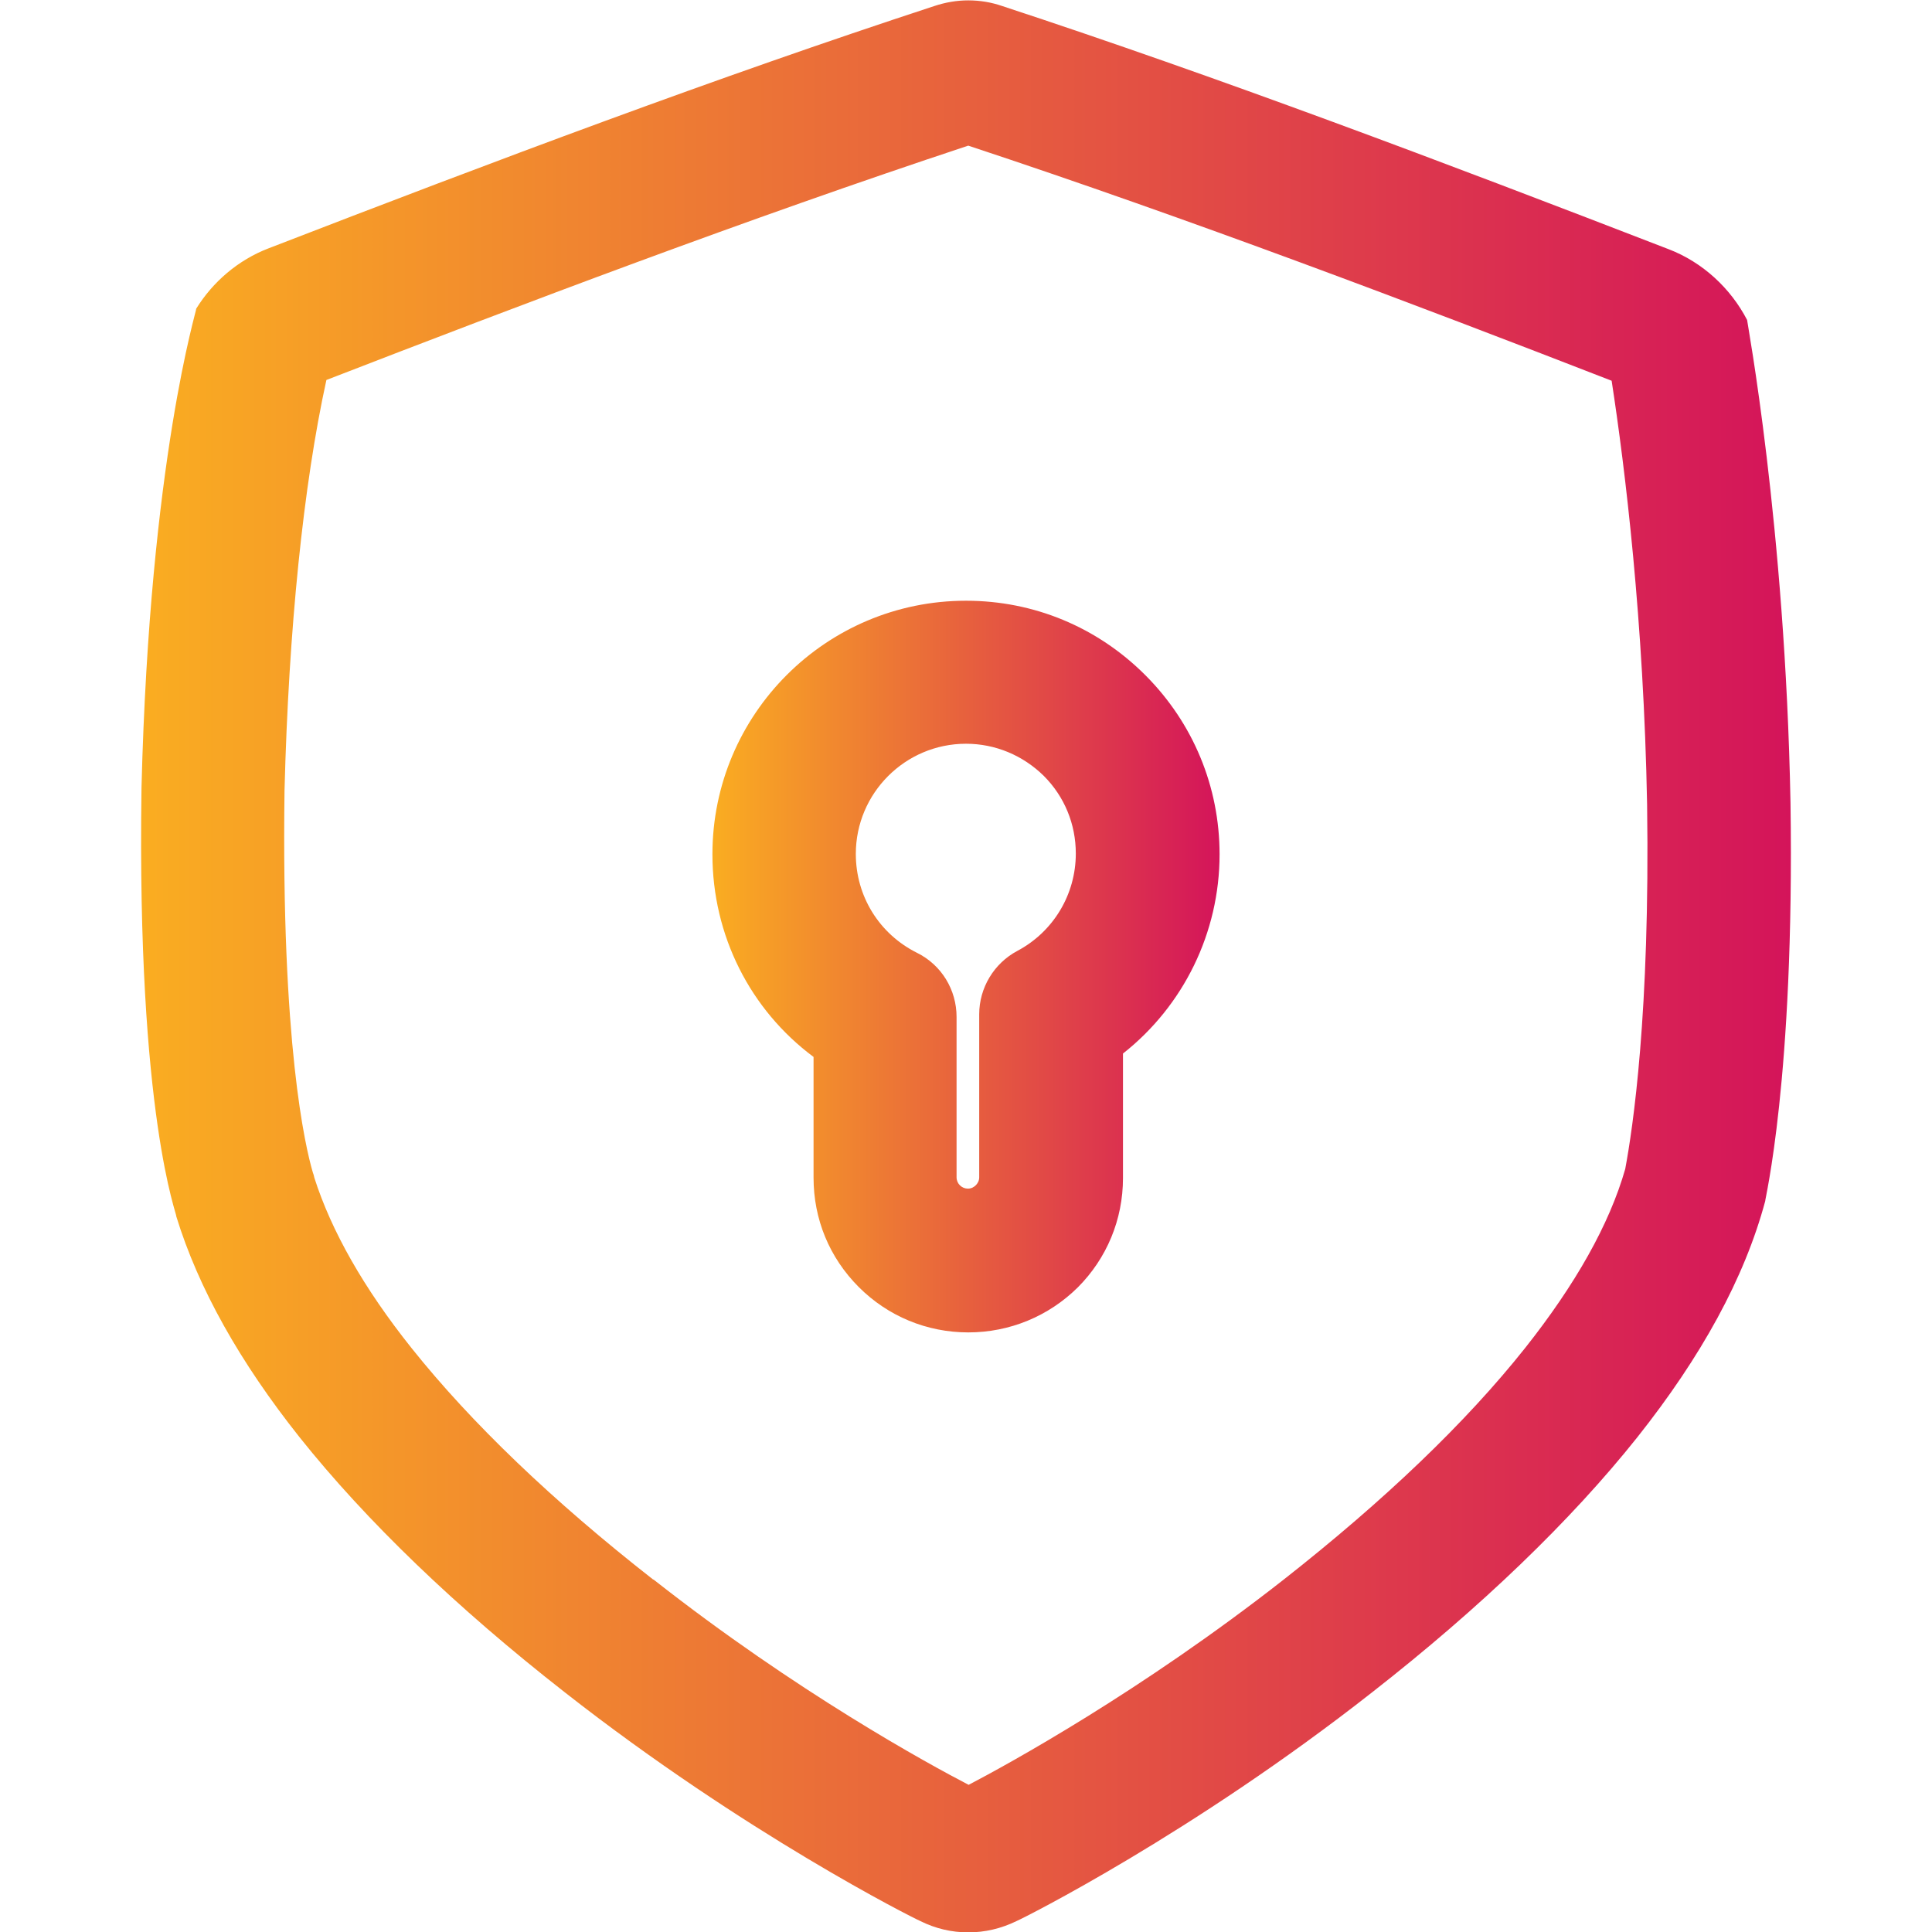
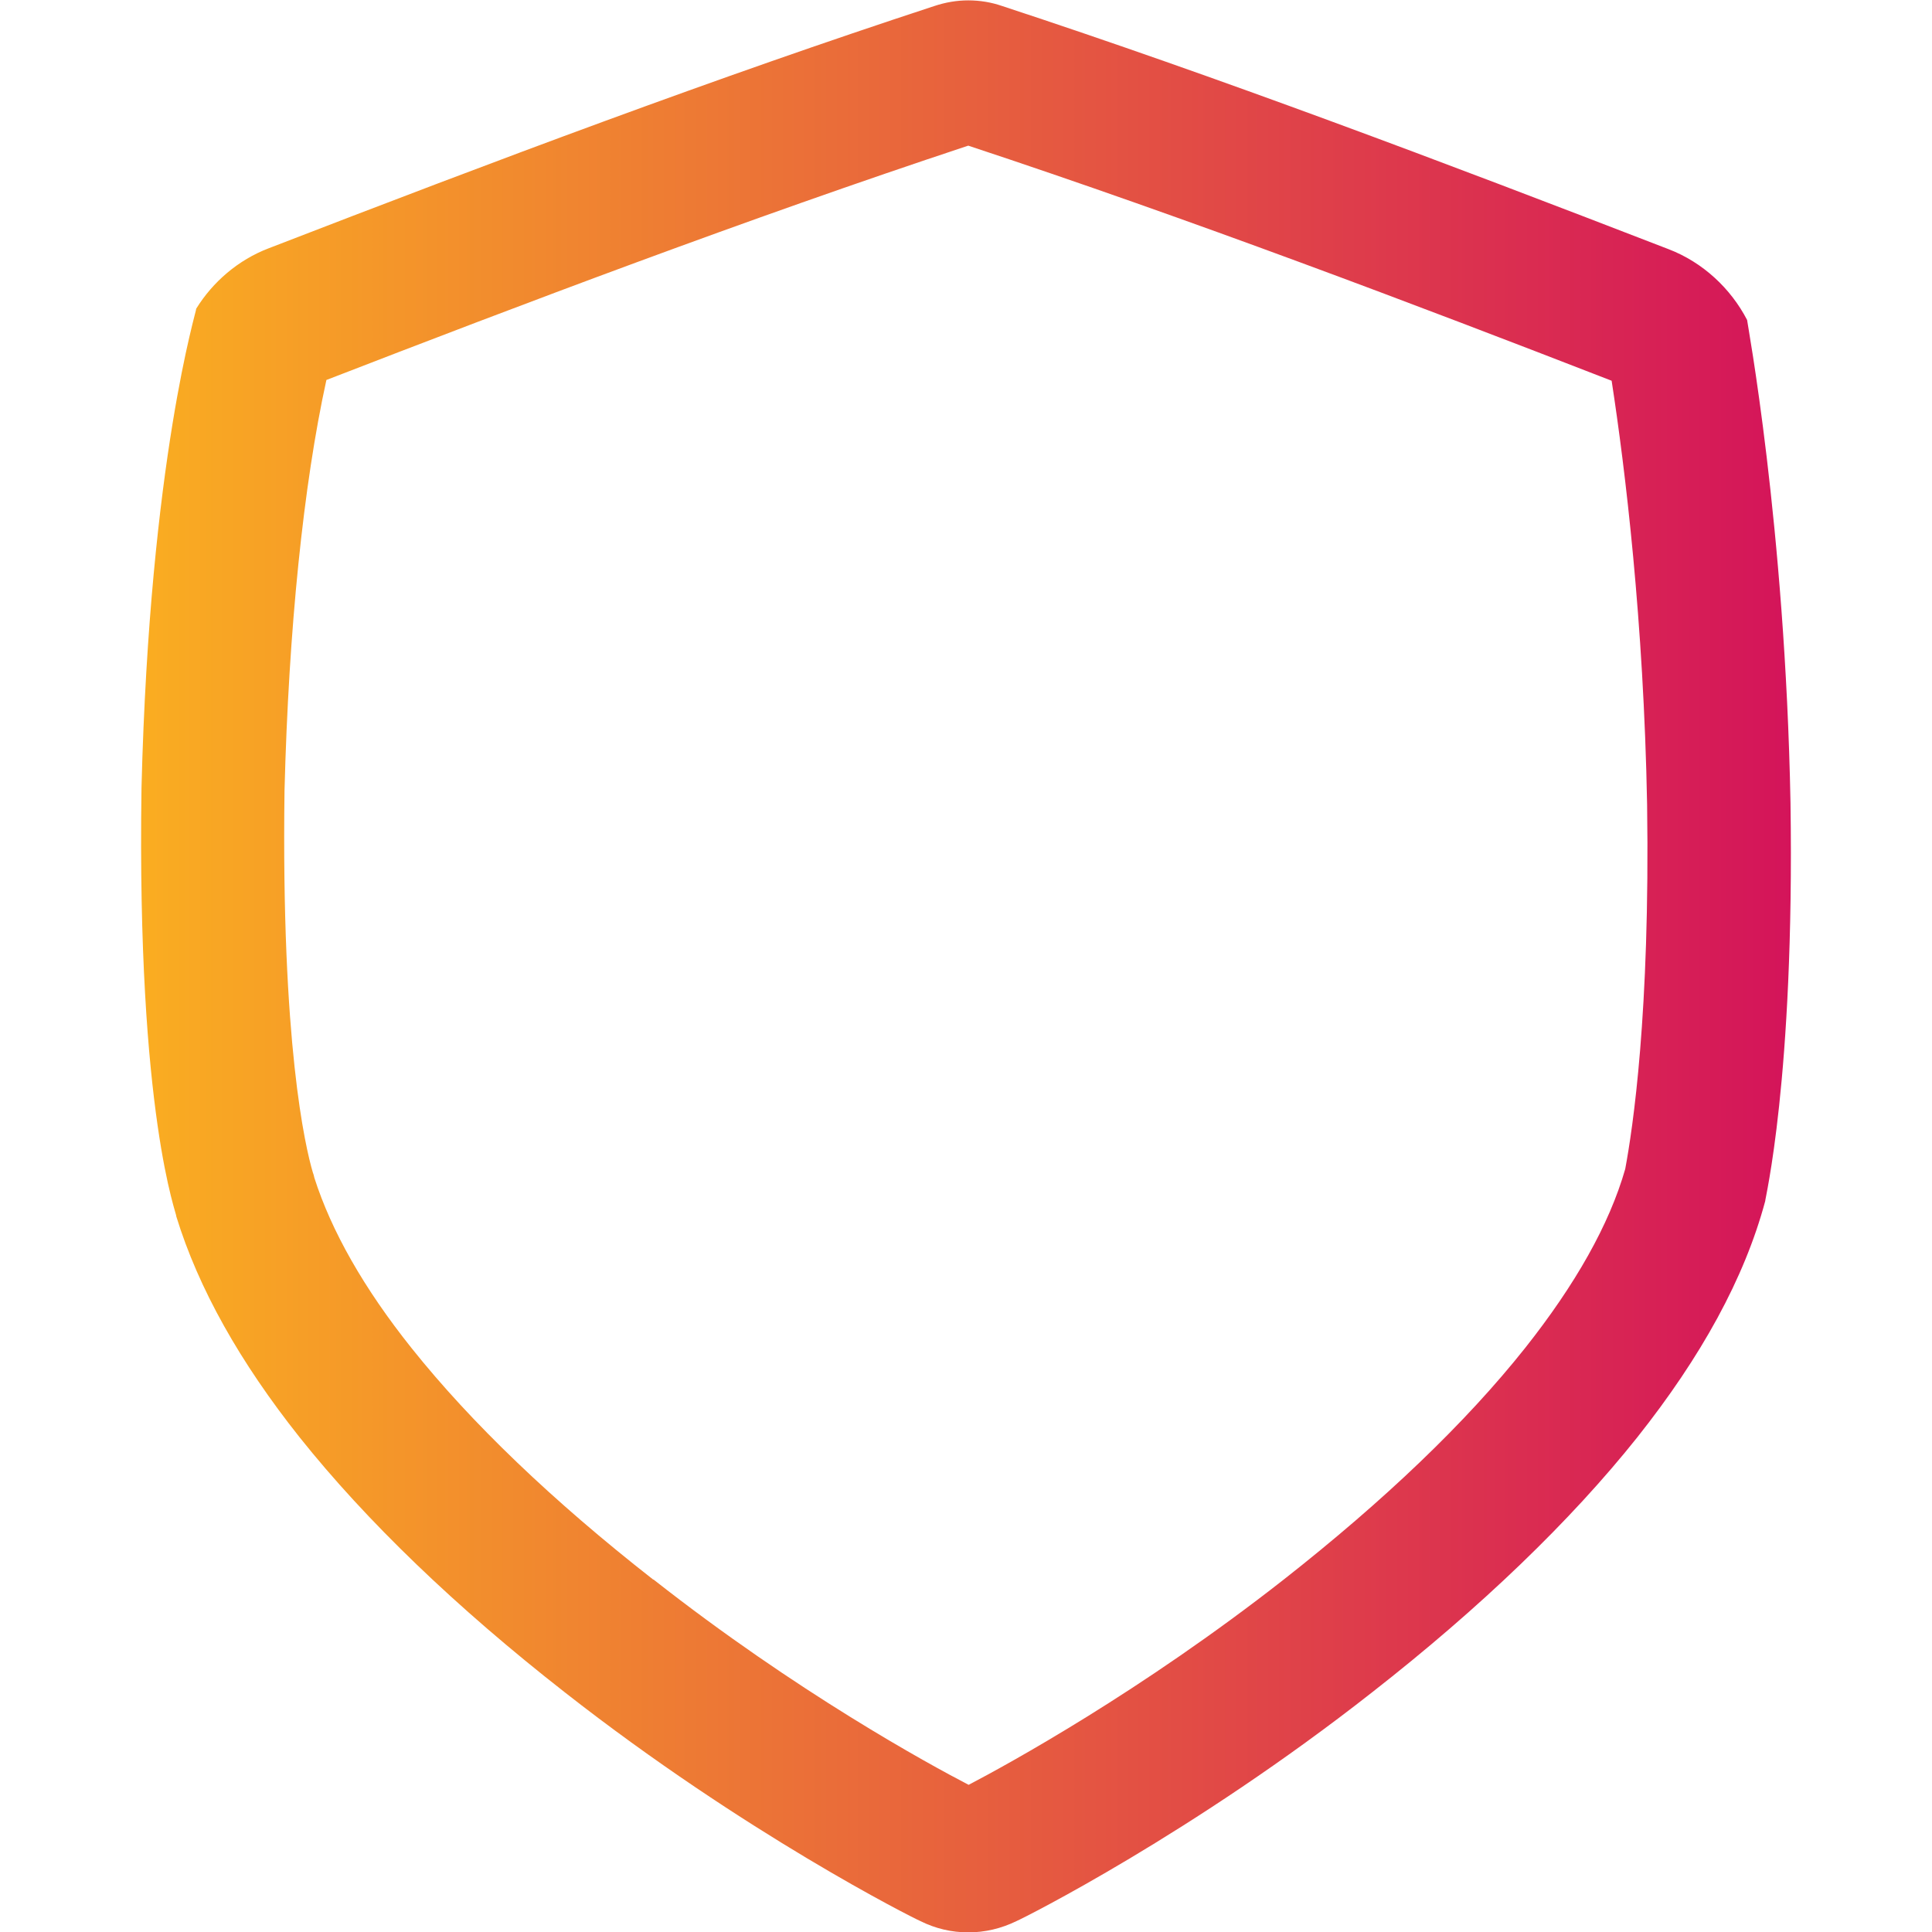
<svg xmlns="http://www.w3.org/2000/svg" version="1.1" id="Layer_1" x="0px" y="0px" viewBox="0 0 512 512" style="enable-background:new 0 0 512 512;" xml:space="preserve">
  <style type="text/css">
	.st0{fill:url(#SVGID_1_);}
	.st1{fill:url(#SVGID_00000183211094758302864790000017694116571034986665_);}
</style>
  <g id="b">
    <linearGradient id="SVGID_1_" gradientUnits="userSpaceOnUse" x1="37.355" y1="256.075" x2="474.646" y2="256.075">
      <stop offset="0" style="stop-color:#FAAD21" />
      <stop offset="1" style="stop-color:#D4145A" />
    </linearGradient>
    <path class="st0" d="M256.6,38.6c58.7,19.4,119,42.3,170.5,62.3c3.6,23.4,8.5,63.7,9.4,112.3c0.8,55.4-3.8,85.9-5.8,96.6   c-4.2,14.7-13.2,30.6-26.5,47.4c-15.8,19.9-37.4,40.5-64,61.4c0,0,0,0,0,0c-37.9,29.7-73,48.9-83.5,54.4   c-10.6-5.5-45.6-24.6-83.5-54.4l-0.1,0c-26.6-20.8-48.2-41.5-64-61.3c-12.7-15.9-21.3-31.1-25.8-45.2c-0.1-0.5-0.2-0.9-0.4-1.4   c-2-6.8-8.4-34-7.5-101.2c1.1-42.8,5-81,11.1-108.8C137.9,80.8,198,58,256.6,38.6 M256.6,0.1c-3,0-6,0.5-9,1.5   C190.2,20.4,131.2,42.6,71.2,65.8c-8.1,3.1-14.8,8.9-19.2,16c0.3,0-12.3,39.6-14.5,126.9c-1.3,87.4,9.6,113.5,9.2,113.6   c5.9,19.2,16.9,38.7,32.7,58.6c17.7,22.2,41.5,45.1,70.3,67.6c47.7,37.4,92.3,59.8,94.2,60.6c4,2,8.3,3,12.7,3h0   c4.4,0,8.7-1,12.8-3c1.9-0.8,46.6-23.2,94.2-60.6c28.8-22.5,52.7-45.5,70.3-67.6c16.9-21.3,28.4-42.1,33.9-62.6   c-0.2,0,7.8-32.1,6.7-105.6C473.1,139,462.9,84.8,463,84.8c-4.3-8.3-11.7-15.3-20.9-18.8c-60-23.2-119-45.5-176.5-64.4   C262.7,0.6,259.7,0.1,256.6,0.1L256.6,0.1z" />
    <linearGradient id="SVGID_00000006667983141187830490000005126836983220042672_" gradientUnits="userSpaceOnUse" x1="188.8" y1="256.1" x2="323.2" y2="256.1">
      <stop offset="0" style="stop-color:#FAAD21" />
      <stop offset="1" style="stop-color:#D4145A" />
    </linearGradient>
-     <path style="fill:url(#SVGID_00000006667983141187830490000005126836983220042672_);" d="M256.6,353.1c-11,0-21.3-4.3-29-12   c-7.8-7.8-12-18-12-29v-32c-16.8-12.5-26.8-32.2-26.8-53.7c0-37.1,30.1-67.2,67.2-67.2c18,0,34.8,7,47.5,19.7s19.7,29.6,19.7,47.5   c0,20.8-9.6,40.2-25.6,52.8v33c0,11-4.3,21.3-12,29C277.9,348.8,267.6,353.1,256.6,353.1L256.6,353.1z M256,197.1   c-16.1,0-29.2,13.1-29.2,29.2c0,11.2,6.2,21.2,16.2,26.2c6.5,3.2,10.5,9.8,10.5,17V312c0,1.7,1.4,3,3,3c1,0,1.7-0.5,2.1-0.9   s0.9-1.1,0.9-2.1v-43.2c0-7,3.9-13.5,10.1-16.8c9.6-5.1,15.5-15,15.5-25.8c0-7.8-3-15.1-8.5-20.6   C271.1,200.2,263.8,197.1,256,197.1L256,197.1z" />
  </g>
</svg>